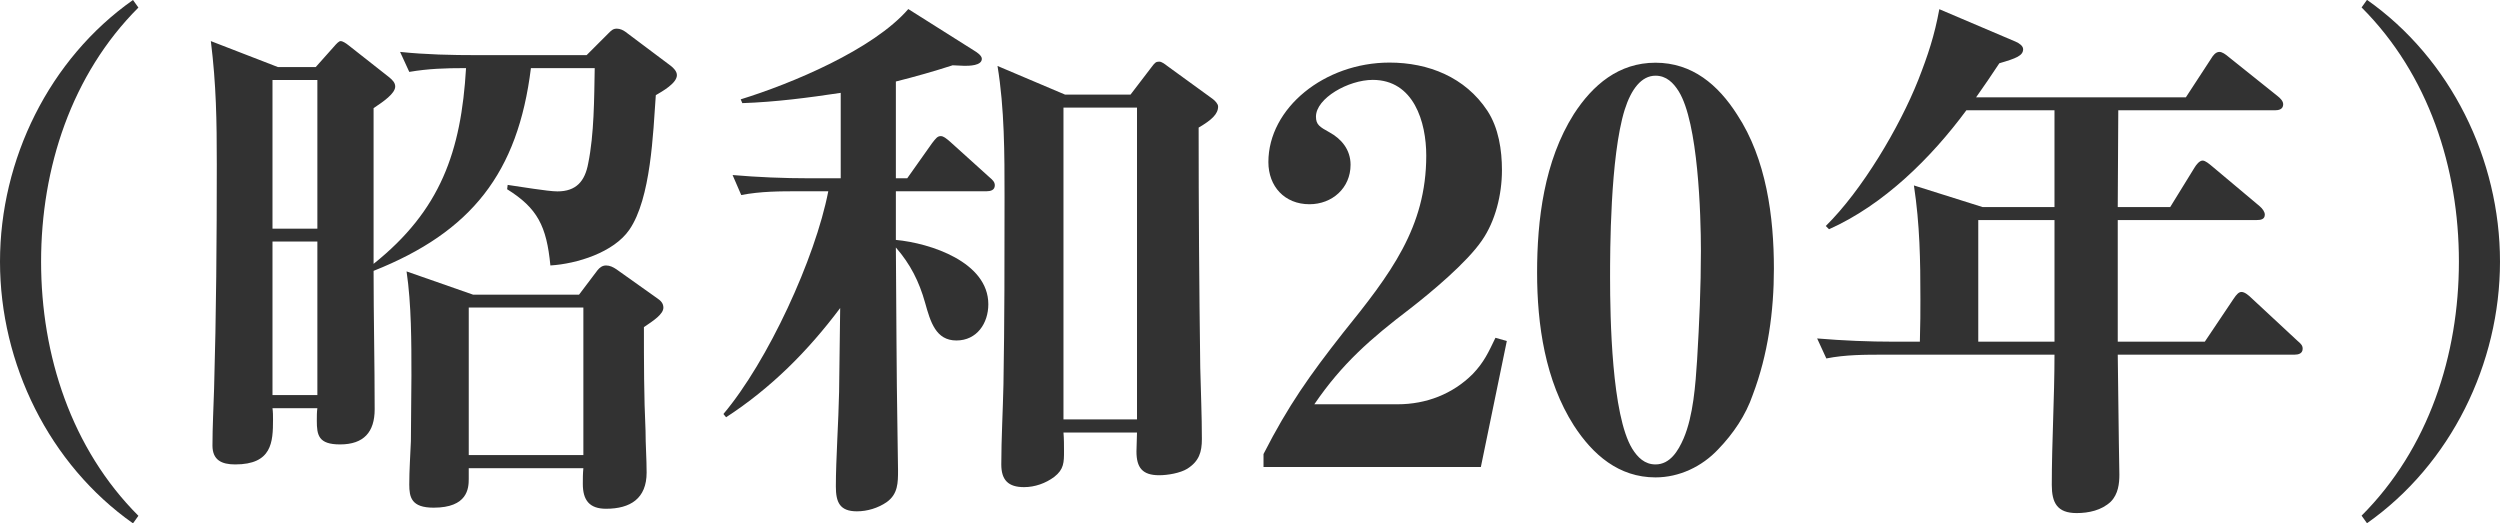
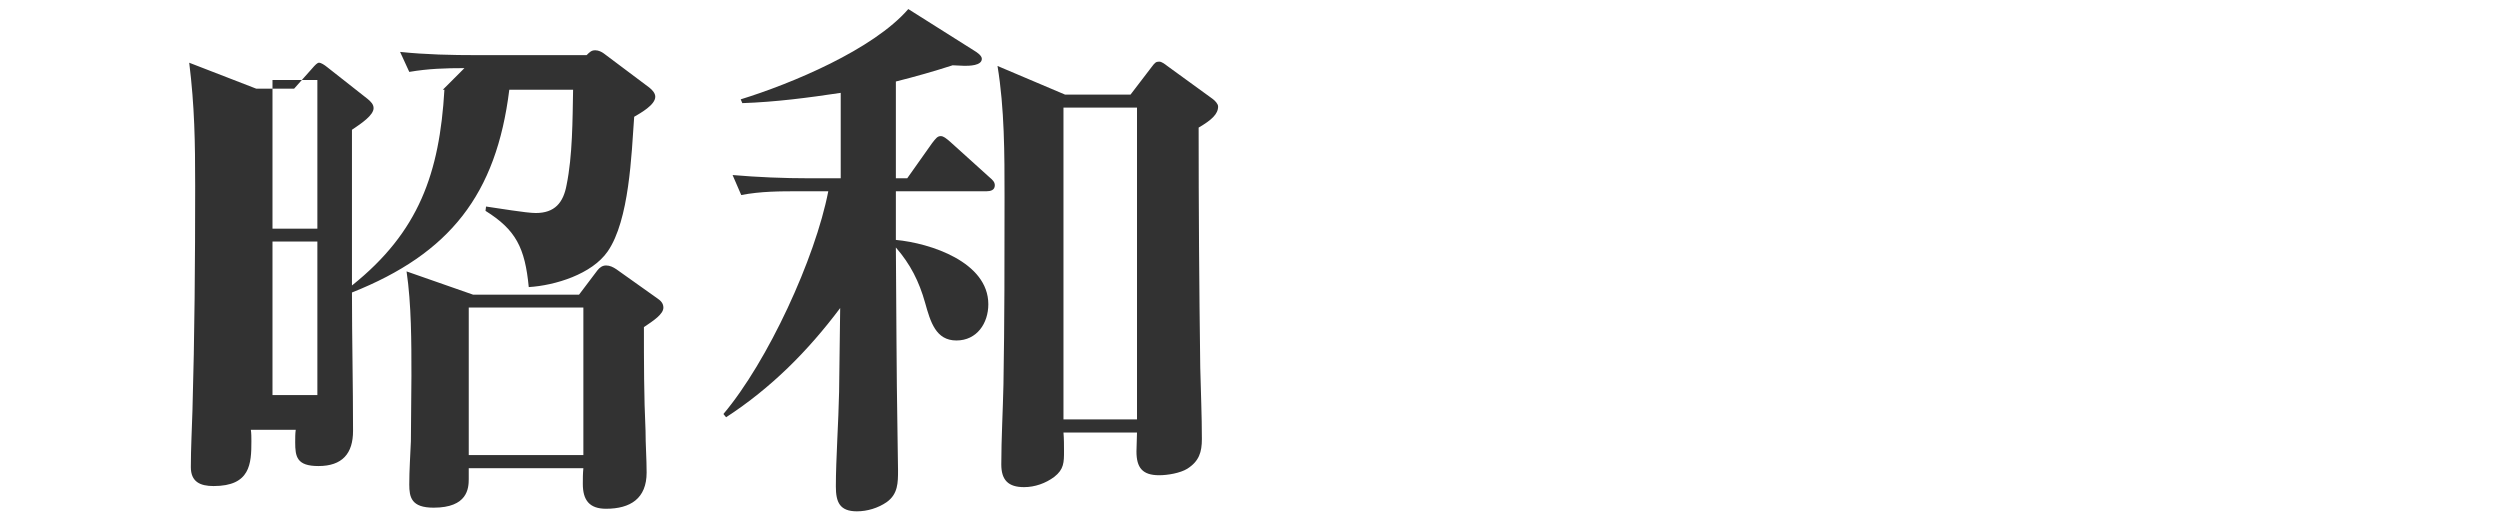
<svg xmlns="http://www.w3.org/2000/svg" id="_レイヤー_2" viewBox="0 0 184.96 38.71">
  <g id="contents">
-     <path d="M0,19.36C0,11.8,3.64,4.36,9.84,0l.4.56C5.28,5.52,3.04,12.44,3.04,19.36s2.24,13.84,7.2,18.8l-.4.56C3.64,34.35,0,26.92,0,19.36Z" style="fill:#323232; stroke-width:0px;" />
-     <path d="M34.36,5.04c-1.4,0-2.68.04-4.08.28l-.68-1.48c1.92.2,3.8.24,5.72.24h8.08l1.6-1.6c.24-.24.36-.36.64-.36.24,0,.48.12.64.24l3.36,2.52c.2.16.44.4.44.68,0,.6-1.08,1.2-1.56,1.48-.2,2.8-.36,7.64-1.96,9.96-1.16,1.68-3.88,2.52-5.84,2.64-.28-2.92-.96-4.24-3.2-5.64l.04-.32c.88.12,2.96.48,3.68.48,1.4,0,2.04-.76,2.28-2.08.44-2.16.44-4.8.48-7.04h-4.72c-.96,7.76-4.4,12.12-11.64,15,0,3.4.08,6.8.08,10.24,0,1.68-.8,2.6-2.56,2.6-1.6,0-1.72-.68-1.72-1.76,0-.32,0-.64.04-.92h-3.32c.04.28.04.56.04.84,0,1.68-.08,3.32-2.8,3.32-1,0-1.68-.32-1.68-1.4,0-1.4.08-2.8.12-4.2.16-5.52.2-11.08.2-16.6,0-3.24-.04-5.88-.44-9.12l4.96,1.92h2.8l1.32-1.48c.24-.28.4-.44.52-.44.16,0,.4.16.6.32l3,2.36c.24.2.44.4.44.68,0,.52-.88,1.12-1.6,1.6v11.52c4.96-3.96,6.48-8.32,6.84-14.48h-.12ZM20.16,16.92h3.32V5.92h-3.32v11ZM20.16,29.23h3.32v-11.36h-3.32v11.36ZM42.84,21.8l1.36-1.8c.16-.2.36-.36.64-.36s.52.12.76.28l3.04,2.16c.24.16.44.36.44.68,0,.48-.72.96-1.44,1.44,0,2.56,0,5.12.12,7.68,0,1.04.08,2.04.08,3.08,0,1.92-1.2,2.68-3,2.68-1.24,0-1.72-.64-1.72-1.84,0-.36,0-.76.04-1.16h-8.48v.8c0,.68-.08,2.12-2.6,2.12-1.64,0-1.8-.76-1.8-1.72,0-1.08.08-2.16.12-3.2,0-1.64.04-3.24.04-4.84,0-2.48,0-5.28-.36-7.72l4.92,1.72h7.84ZM34.68,33.67h8.48v-10.92h-8.48v10.92Z" style="fill:#323232; stroke-width:0px;" />
+     <path d="M34.36,5.04c-1.4,0-2.68.04-4.08.28l-.68-1.48c1.92.2,3.8.24,5.72.24h8.08c.24-.24.36-.36.64-.36.24,0,.48.12.64.24l3.36,2.52c.2.16.44.4.44.68,0,.6-1.08,1.2-1.56,1.48-.2,2.8-.36,7.64-1.96,9.96-1.16,1.68-3.88,2.52-5.84,2.64-.28-2.92-.96-4.24-3.2-5.64l.04-.32c.88.12,2.96.48,3.68.48,1.4,0,2.04-.76,2.28-2.08.44-2.16.44-4.8.48-7.04h-4.72c-.96,7.76-4.4,12.12-11.64,15,0,3.4.08,6.8.08,10.24,0,1.68-.8,2.6-2.56,2.6-1.6,0-1.72-.68-1.72-1.76,0-.32,0-.64.04-.92h-3.32c.04.28.04.56.04.84,0,1.68-.08,3.32-2.8,3.32-1,0-1.68-.32-1.68-1.4,0-1.4.08-2.8.12-4.2.16-5.52.2-11.08.2-16.6,0-3.24-.04-5.88-.44-9.12l4.96,1.92h2.8l1.32-1.48c.24-.28.4-.44.52-.44.16,0,.4.16.6.32l3,2.36c.24.2.44.4.44.68,0,.52-.88,1.12-1.6,1.6v11.52c4.96-3.96,6.48-8.32,6.84-14.48h-.12ZM20.16,16.92h3.32V5.92h-3.32v11ZM20.16,29.23h3.32v-11.36h-3.32v11.36ZM42.84,21.8l1.36-1.8c.16-.2.36-.36.64-.36s.52.12.76.28l3.04,2.16c.24.16.44.36.44.68,0,.48-.72.96-1.44,1.44,0,2.56,0,5.12.12,7.68,0,1.04.08,2.04.08,3.08,0,1.92-1.2,2.68-3,2.68-1.24,0-1.72-.64-1.72-1.84,0-.36,0-.76.04-1.16h-8.48v.8c0,.68-.08,2.12-2.6,2.12-1.64,0-1.8-.76-1.8-1.72,0-1.08.08-2.16.12-3.2,0-1.64.04-3.24.04-4.84,0-2.48,0-5.28-.36-7.72l4.92,1.72h7.84ZM34.68,33.67h8.48v-10.92h-8.48v10.92Z" style="fill:#323232; stroke-width:0px;" />
    <path d="M63.4,37.83c-1.28,0-1.56-.68-1.56-1.84,0-2,.2-4.84.24-7,.04-2.08.04-4.12.08-6.2-2.4,3.2-5.12,5.92-8.44,8.08l-.2-.24c3.28-3.88,6.8-11.52,7.76-16.48h-2.12c-1.44,0-2.88,0-4.32.28l-.64-1.48c1.88.16,3.76.24,5.68.24h2.32v-6.32c-2.4.36-4.84.68-7.28.76l-.12-.28c3.76-1.16,9.8-3.68,12.4-6.68l4.88,3.08c.2.12.56.36.56.6,0,.52-.96.52-1.28.52s-.6-.04-.88-.04c-1.36.44-2.76.84-4.2,1.2v7.16h.84l1.84-2.6c.28-.36.4-.52.64-.52.2,0,.4.16.72.44l2.88,2.6c.24.2.4.36.4.6,0,.36-.32.44-.6.44h-6.72v3.6c2.56.24,6.84,1.64,6.84,4.76,0,1.4-.84,2.68-2.36,2.68s-1.92-1.36-2.32-2.8c-.44-1.56-1.08-2.84-2.16-4.08.04,4.56.04,9.12.12,13.68,0,.92.04,1.88.04,2.8s0,1.76-.84,2.36c-.64.44-1.44.68-2.2.68ZM83.64,7l1.56-2.04c.24-.32.32-.4.56-.4.2,0,.44.2.6.32l3.36,2.44c.16.12.4.36.4.56,0,.56-.48,1-1.44,1.56,0,5.92.04,11.76.12,17.76.04,1.76.12,3.52.12,5.28,0,.96-.2,1.64-1.08,2.2-.52.32-1.44.48-2.08.48-1.24,0-1.68-.56-1.68-1.76,0-.48.04-.92.04-1.4h-5.44c.04.48.04.92.04,1.36,0,.84,0,1.36-.72,1.92-.64.48-1.44.76-2.24.76-1.16,0-1.68-.52-1.68-1.68,0-1.88.12-4,.16-5.92.08-4.64.08-9.24.08-13.84,0-3.2,0-6.56-.52-9.72l5,2.12h4.84ZM78.68,31.03h5.44V7.96h-5.44v23.08Z" style="fill:#323232; stroke-width:0px;" />
-     <path d="M93.48,34.55v-.96c1.84-3.6,3.4-5.8,5.88-8.96,3.52-4.36,6.16-7.8,6.16-13.12,0-2.48-.92-5.6-3.96-5.6-1.8,0-4.2,1.36-4.2,2.72,0,.6.28.76,1,1.16.88.48,1.56,1.28,1.56,2.4,0,1.72-1.36,2.92-3.04,2.92-1.84,0-3.04-1.32-3.04-3.12,0-4,4.16-7.36,8.96-7.36,2.88,0,5.6,1.08,7.24,3.56.84,1.28,1.08,2.92,1.08,4.4,0,1.8-.48,3.76-1.48,5.2-1.12,1.64-3.76,3.84-5.36,5.08-2.84,2.16-5,4.04-7.04,7.04h6.16c2.12,0,4.08-.76,5.56-2.24.84-.88,1.16-1.6,1.68-2.68l.84.24-1.92,9.32h-16.08Z" style="fill:#323232; stroke-width:0px;" />
-     <path d="M116.44,8.44c1.4-2.16,3.32-3.8,6.04-3.8s4.64,1.64,6.04,3.84c2.16,3.28,2.72,7.56,2.72,11.4,0,3.16-.44,6.36-1.56,9.32-.52,1.52-1.44,2.88-2.56,4.04-1.2,1.28-2.88,2.08-4.64,2.08-2.72,0-4.64-1.68-6.04-3.84-2.12-3.32-2.72-7.44-2.72-11.32s.52-8.24,2.72-11.72ZM120.2,8.12c-1.08,3.48-1.08,10.56-1.08,12.4,0,3,.12,10.2,1.64,12.68.4.64.92,1.16,1.72,1.16,1.08,0,1.68-1,2.08-1.92.72-1.68.88-4,1-5.84.16-2.68.28-5.36.28-8.04s-.2-9.48-1.64-11.8c-.4-.64-.92-1.16-1.72-1.16-1.04,0-1.8,1-2.28,2.52Z" style="fill:#323232; stroke-width:0px;" />
-     <path d="M160.56,15.32l1.8-2.92c.12-.2.36-.52.6-.52.2,0,.48.24.72.44l3.48,2.92c.24.2.4.44.4.64,0,.36-.32.4-.6.4h-10.28v9h6.44l2.12-3.16c.24-.36.4-.52.6-.52.24,0,.56.28.72.44l3.4,3.16c.28.24.4.36.4.6,0,.36-.32.44-.6.44h-13.08c.04,2.12.04,4.28.08,6.4,0,.84.04,1.64.04,2.48,0,.64-.08,1.44-.64,2-.68.64-1.64.84-2.52.84-1.44,0-1.84-.76-1.84-2.08,0-3.2.2-6.44.2-9.64h-12.56c-1.48,0-2.92,0-4.32.28l-.68-1.48c1.92.16,3.8.24,5.72.24h1.88c.04-1.52.04-2.08.04-3.12,0-2.92-.04-5.52-.48-8.44l5.08,1.6h5.32v-7.16h-6.52c-2.6,3.52-6.12,7-10.16,8.8l-.24-.24c2.68-2.64,5.44-7.28,6.84-10.8.72-1.84,1.2-3.28,1.56-5.24l5.64,2.4c.28.12.56.32.56.56,0,.48-.52.68-1.76,1.04-.56.84-1.12,1.68-1.72,2.52h15.52l1.88-2.88c.12-.2.32-.48.6-.48.2,0,.44.16.72.4l3.6,2.88c.2.16.4.36.4.6,0,.36-.32.44-.6.44h-11.6c0,2.4-.04,4.8-.04,7.16h3.88ZM152,16.28h-5.64v9h5.64v-9Z" style="fill:#323232; stroke-width:0px;" />
-     <path d="M174.72,38.15c4.96-4.96,7.2-11.88,7.2-18.8s-2.24-13.84-7.2-18.8l.4-.56c6.2,4.36,9.84,11.8,9.84,19.36s-3.64,15-9.84,19.36l-.4-.56Z" style="fill:#323232; stroke-width:0px;" />
  </g>
</svg>